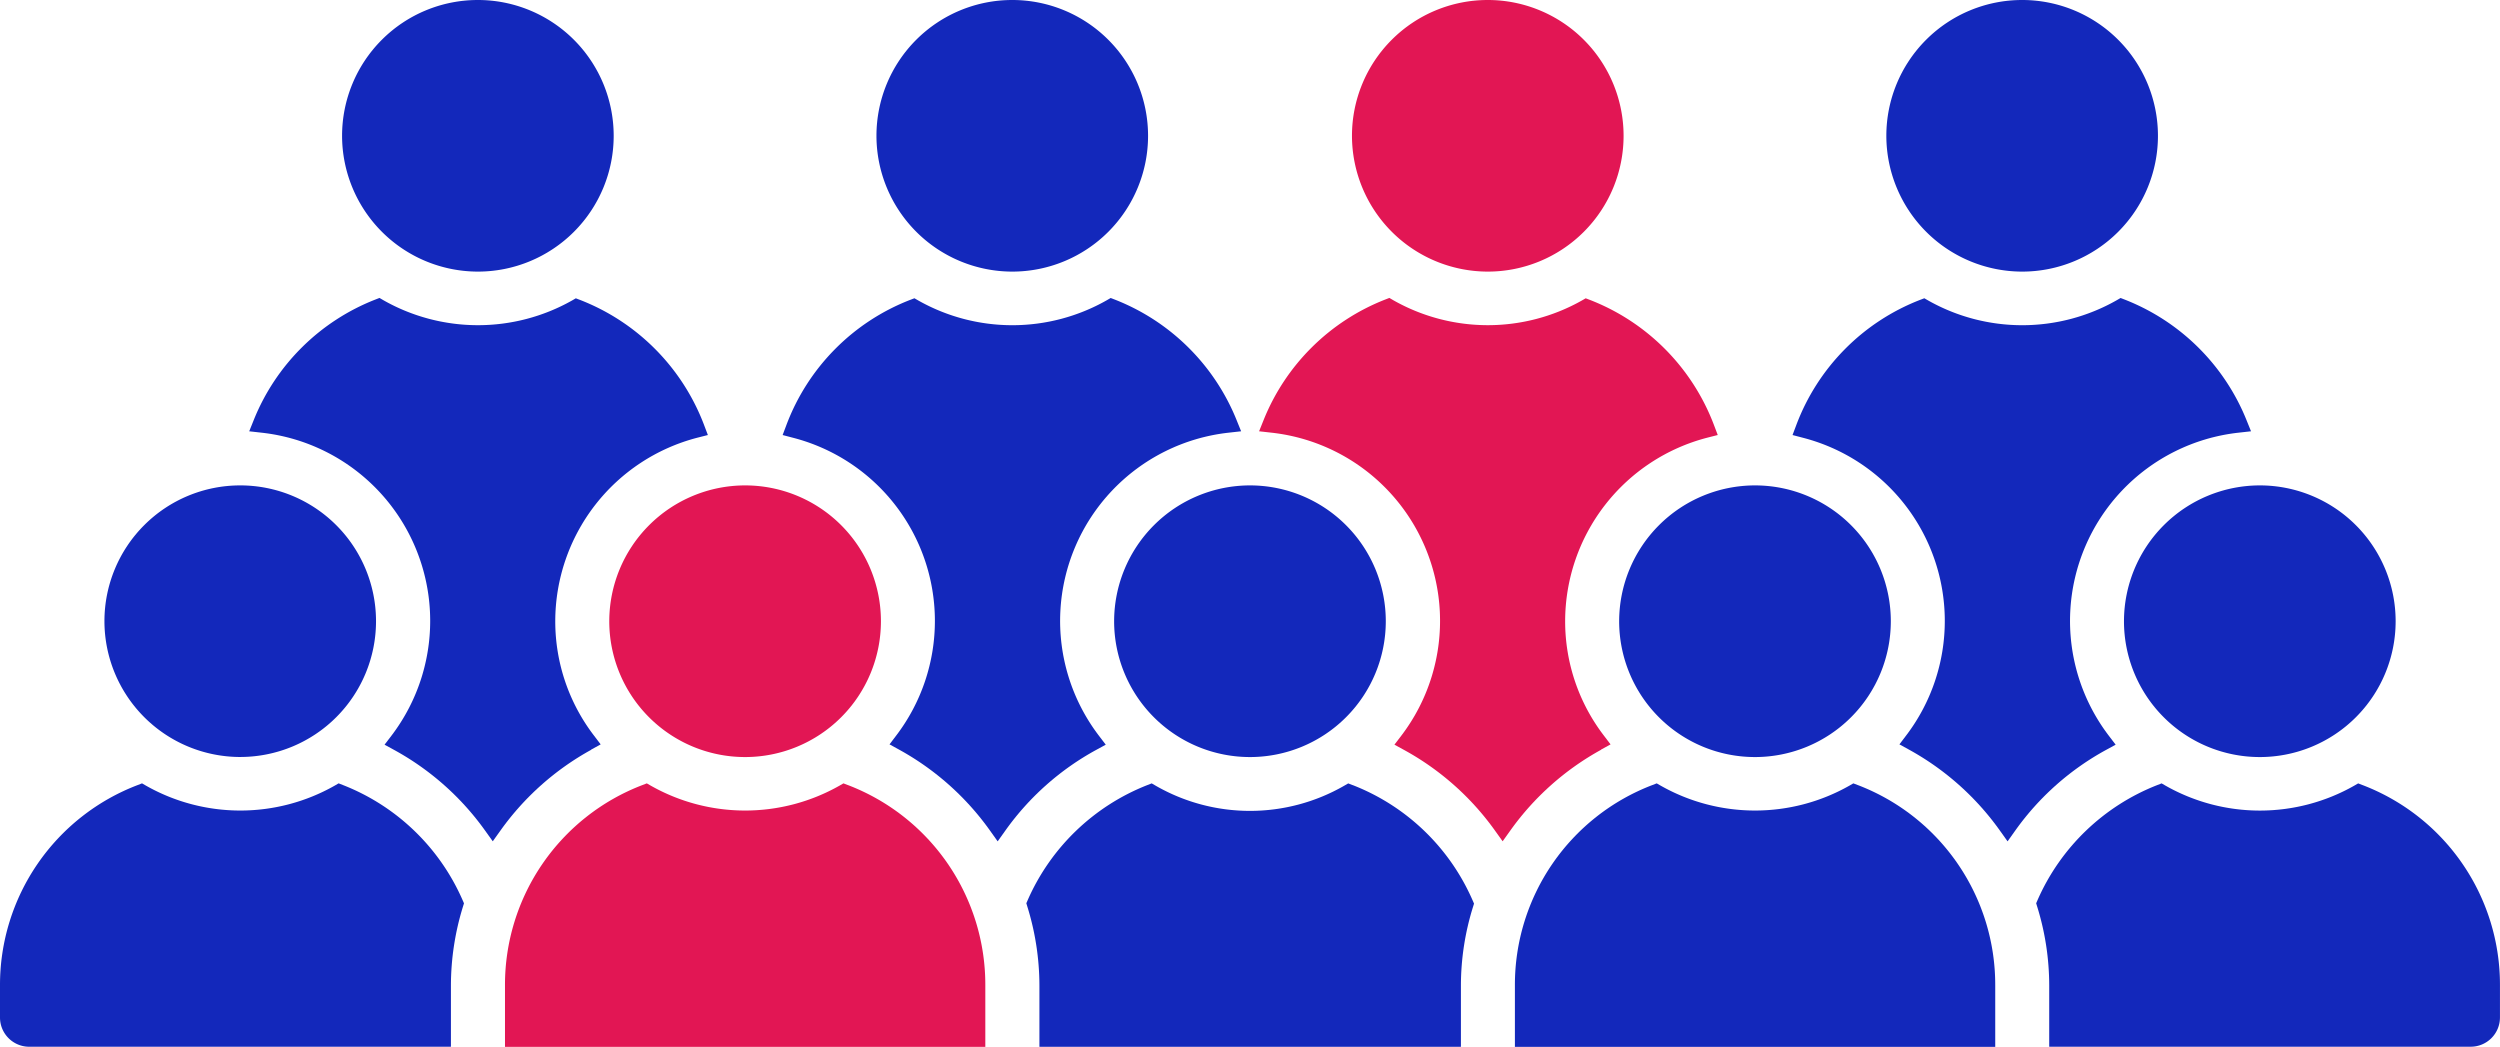
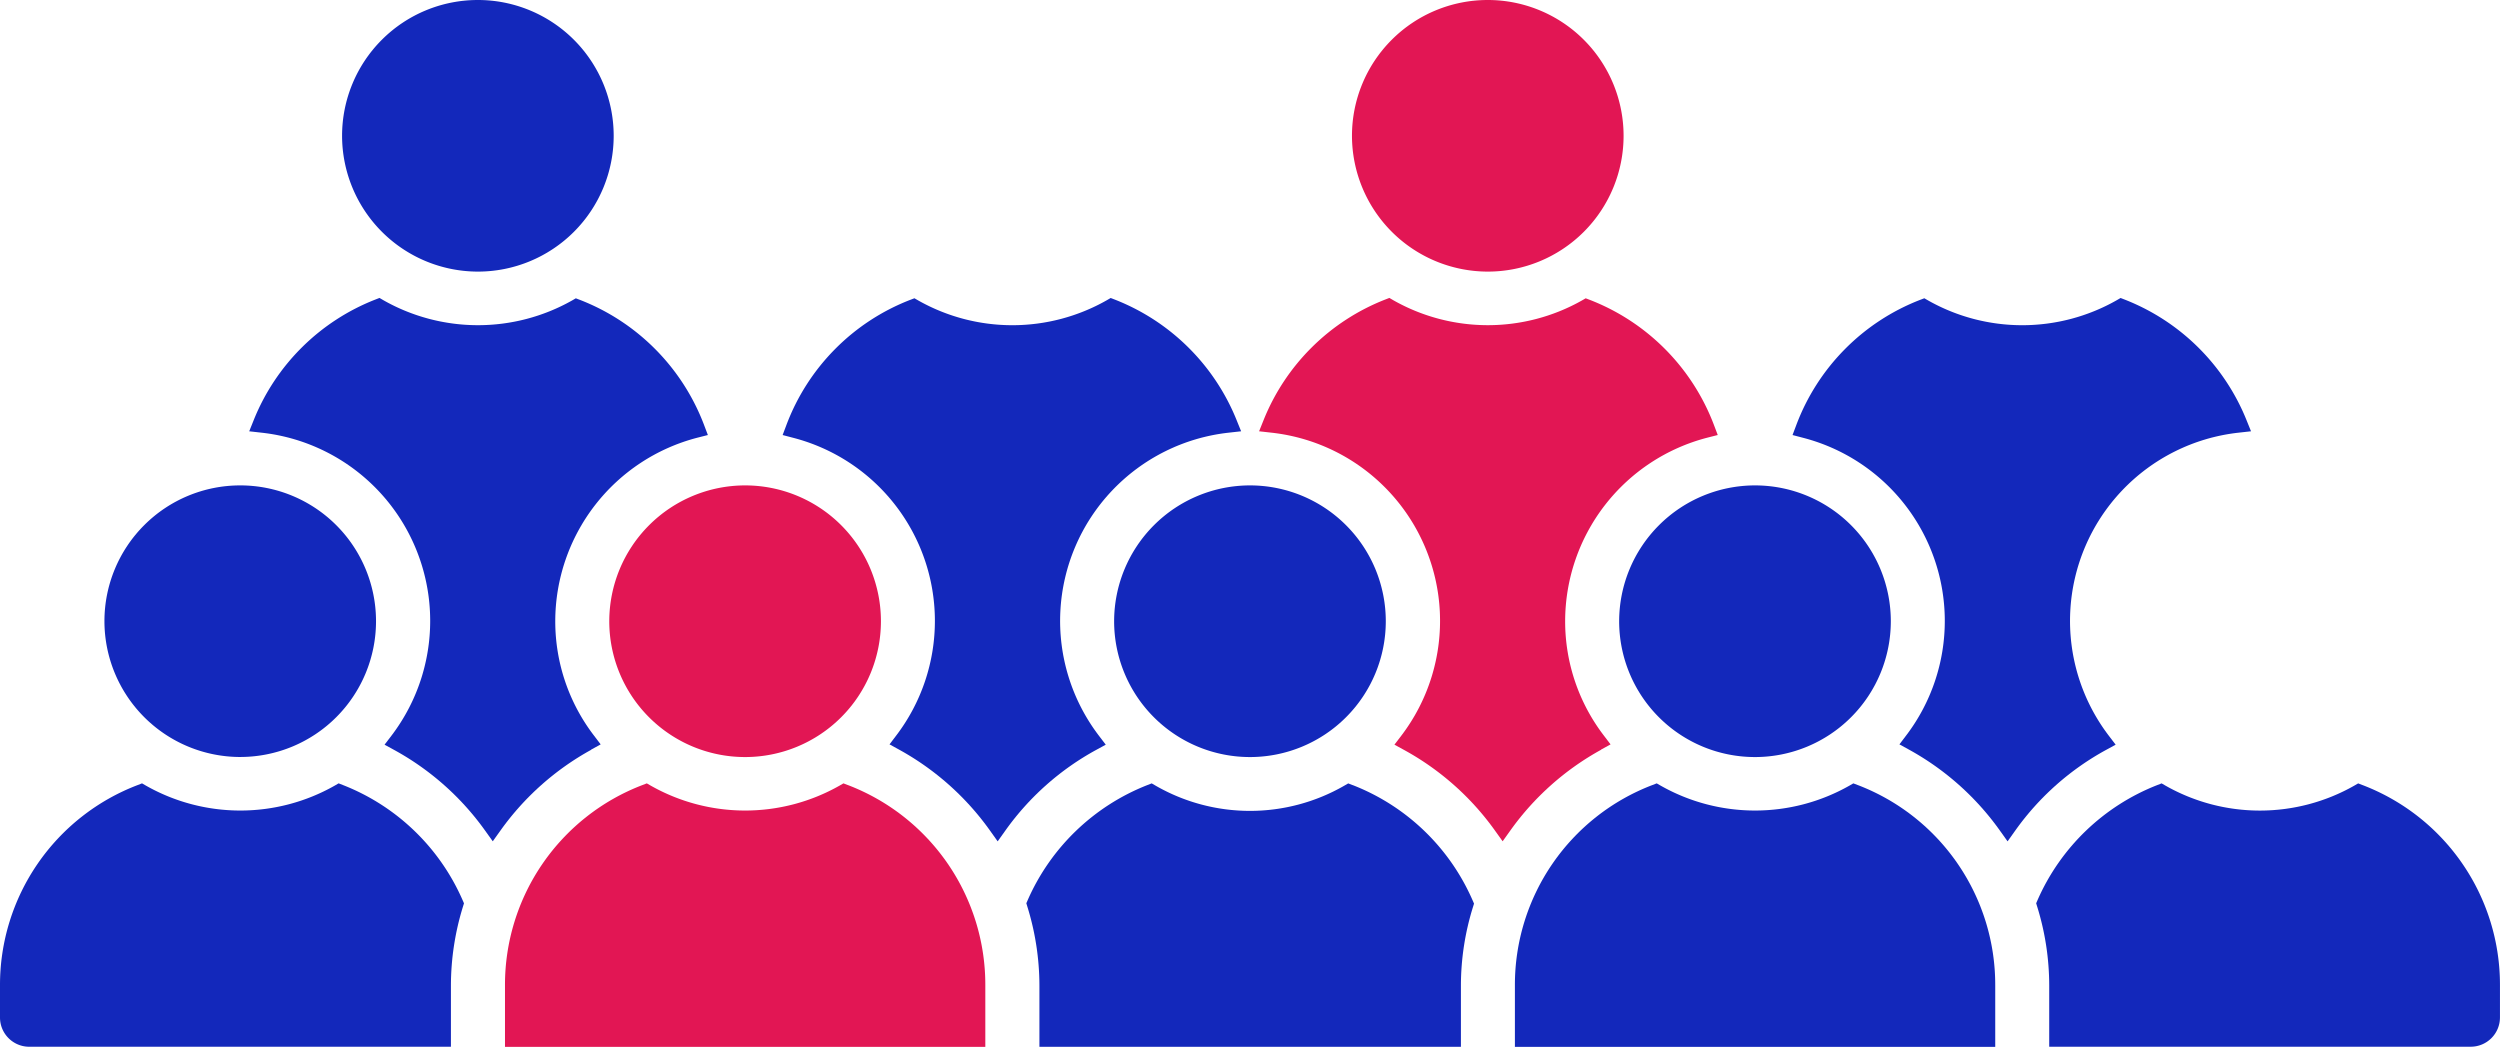
<svg xmlns="http://www.w3.org/2000/svg" width="192.836" height="80.749" viewBox="0 0 192.836 80.749">
  <defs>
    <clipPath id="clip-path">
      <rect id="長方形_21969" data-name="長方形 21969" width="192.836" height="80.749" fill="#1328bb" />
    </clipPath>
  </defs>
  <g id="グループ_18016" data-name="グループ 18016" clip-path="url(#clip-path)">
    <path id="パス_73600" data-name="パス 73600" d="M29.276,108.337A10.474,10.474,0,1,0,18.8,97.864a10.486,10.486,0,0,0,10.478,10.474" transform="translate(-10.744 -49.948)" fill="#1328bb" />
    <path id="パス_73601" data-name="パス 73601" d="M26.445,141.158l-.326-.127-.3.175a14.752,14.752,0,0,1-14.563,0l-.3-.174-.326.127A16.5,16.5,0,0,0,0,156.625v2.469a2.256,2.256,0,0,0,2.254,2.254H34.782v-4.735a20.645,20.645,0,0,1,.928-6.07l.079-.257-.107-.248a16.718,16.718,0,0,0-9.237-8.879" transform="translate(0 -80.608)" fill="#1328bb" />
    <path id="パス_73602" data-name="パス 73602" d="M72.065,20.949A10.475,10.475,0,1,0,61.587,10.474,10.488,10.488,0,0,0,72.065,20.949" transform="translate(-35.201 0.001)" fill="#1328bb" />
    <path id="パス_73603" data-name="パス 73603" d="M200.585,97.865A10.477,10.477,0,1,0,211.063,87.39a10.487,10.487,0,0,0-10.478,10.475" transform="translate(-114.647 -49.949)" fill="#1328bb" />
-     <path id="パス_73604" data-name="パス 73604" d="M168.272,20.949a10.475,10.475,0,1,0-10.478-10.475,10.488,10.488,0,0,0,10.478,10.475" transform="translate(-90.189 0.001)" fill="#1328bb" />
    <path id="パス_73605" data-name="パス 73605" d="M71.227,88.48l.742-.408-.512-.675a14.49,14.49,0,0,1-2.99-8.828A14.637,14.637,0,0,1,79.45,64.41l.788-.2-.288-.762a16.685,16.685,0,0,0-9.573-9.66l-.324-.124-.3.173a14.773,14.773,0,0,1-14.543-.026l-.3-.176-.327.127a16.636,16.636,0,0,0-9.364,9.268l-.359.892.956.107a14.607,14.607,0,0,1,10,23.391l-.516.675.746.408a21,21,0,0,1,7,6.206l.6.838.6-.839a21.051,21.051,0,0,1,7-6.223" transform="translate(-25.637 -30.654)" fill="#1328bb" />
    <path id="パス_73606" data-name="パス 73606" d="M109.691,97.865A10.477,10.477,0,1,0,120.169,87.39a10.488,10.488,0,0,0-10.478,10.475" transform="translate(-62.695 -49.949)" fill="#e21654" />
    <path id="パス_73607" data-name="パス 73607" d="M209.921,141.168l-.325-.127-.3.174a14.584,14.584,0,0,1-14.557,0l-.3-.175-.327.127a16.772,16.772,0,0,0-9.237,8.872l-.108.247.079.26a20.635,20.635,0,0,1,.931,6.078v4.734h32.512v-4.734a20.417,20.417,0,0,1,.931-6.051l.08-.258-.107-.248a16.7,16.7,0,0,0-9.264-8.9" transform="translate(-105.602 -80.614)" fill="#1328bb" />
    <path id="パス_73608" data-name="パス 73608" d="M165.817,88.1l-.515-.676a14.606,14.606,0,0,1,10-23.391l.957-.107-.361-.893a16.667,16.667,0,0,0-9.373-9.262l-.327-.127-.3.174a14.748,14.748,0,0,1-14.538.02l-.3-.173-.325.124a16.611,16.611,0,0,0-9.555,9.667l-.286.759.785.206A14.592,14.592,0,0,1,149.651,87.4l-.512.675.742.408a21.059,21.059,0,0,1,7,6.231l.6.842.6-.842a20.87,20.87,0,0,1,7-6.212Z" transform="translate(-80.526 -30.659)" fill="#1328bb" />
    <path id="パス_73609" data-name="パス 73609" d="M117.344,141.162l-.326-.127-.3.174a14.759,14.759,0,0,1-14.567,0l-.3-.174-.327.127a16.491,16.491,0,0,0-10.613,15.452v4.745h37.05v-4.745a16.49,16.49,0,0,0-10.611-15.452" transform="translate(-51.959 -80.611)" fill="#e21654" />
    <path id="パス_73610" data-name="パス 73610" d="M253.884,20.949a10.475,10.475,0,1,0-10.478-10.475,10.488,10.488,0,0,0,10.478,10.475" transform="translate(-139.122 0.001)" fill="#e21654" />
-     <path id="パス_73611" data-name="パス 73611" d="M382.4,97.865A10.477,10.477,0,1,0,392.881,87.39,10.487,10.487,0,0,0,382.4,97.865" transform="translate(-218.568 -49.949)" fill="#1328bb" />
-     <path id="パス_73612" data-name="パス 73612" d="M350.091,20.949a10.475,10.475,0,1,0-10.478-10.475,10.488,10.488,0,0,0,10.478,10.475" transform="translate(-194.111 0.001)" fill="#1328bb" />
    <path id="パス_73613" data-name="パス 73613" d="M253.045,88.48l.742-.408-.512-.675a14.49,14.49,0,0,1-2.99-8.828,14.638,14.638,0,0,1,10.982-14.16l.788-.2-.288-.762a16.683,16.683,0,0,0-9.573-9.66l-.324-.124-.3.173a14.773,14.773,0,0,1-14.543-.026l-.3-.176-.327.127a16.636,16.636,0,0,0-9.364,9.268l-.359.892.956.107a14.608,14.608,0,0,1,10,23.391l-.516.675.746.408a21,21,0,0,1,7,6.206l.6.838.6-.839a21.052,21.052,0,0,1,7-6.223" transform="translate(-129.558 -30.654)" fill="#e21654" />
    <path id="パス_73614" data-name="パス 73614" d="M291.509,97.865A10.477,10.477,0,1,0,301.987,87.39a10.488,10.488,0,0,0-10.478,10.475" transform="translate(-166.616 -49.949)" fill="#1328bb" />
    <path id="パス_73615" data-name="パス 73615" d="M391.742,141.165l-.326-.127-.3.174a14.741,14.741,0,0,1-14.561,0l-.3-.174-.326.127a16.757,16.757,0,0,0-9.243,8.872l-.108.248.079.258a20.611,20.611,0,0,1,.928,6.072v4.735H400.1a2.256,2.256,0,0,0,2.253-2.254v-2.469a16.487,16.487,0,0,0-10.613-15.464" transform="translate(-209.52 -80.612)" fill="#1328bb" />
    <path id="パス_73616" data-name="パス 73616" d="M347.635,88.1l-.515-.676a14.607,14.607,0,0,1,10-23.391l.957-.107-.361-.893a16.667,16.667,0,0,0-9.373-9.262l-.327-.127-.3.174a14.748,14.748,0,0,1-14.538.02l-.3-.173-.325.124a16.611,16.611,0,0,0-9.555,9.667l-.286.759.786.206A14.592,14.592,0,0,1,331.469,87.4l-.512.675.742.408a21.058,21.058,0,0,1,7,6.231l.6.842.6-.842a20.869,20.869,0,0,1,7-6.212Z" transform="translate(-184.446 -30.659)" fill="#1328bb" />
    <path id="パス_73617" data-name="パス 73617" d="M299.162,141.162l-.326-.127-.3.174a14.758,14.758,0,0,1-14.566,0l-.3-.174-.327.127a16.491,16.491,0,0,0-10.613,15.452v4.745h37.05v-4.745a16.491,16.491,0,0,0-10.612-15.452" transform="translate(-155.879 -80.611)" fill="#1328bb" />
  </g>
</svg>